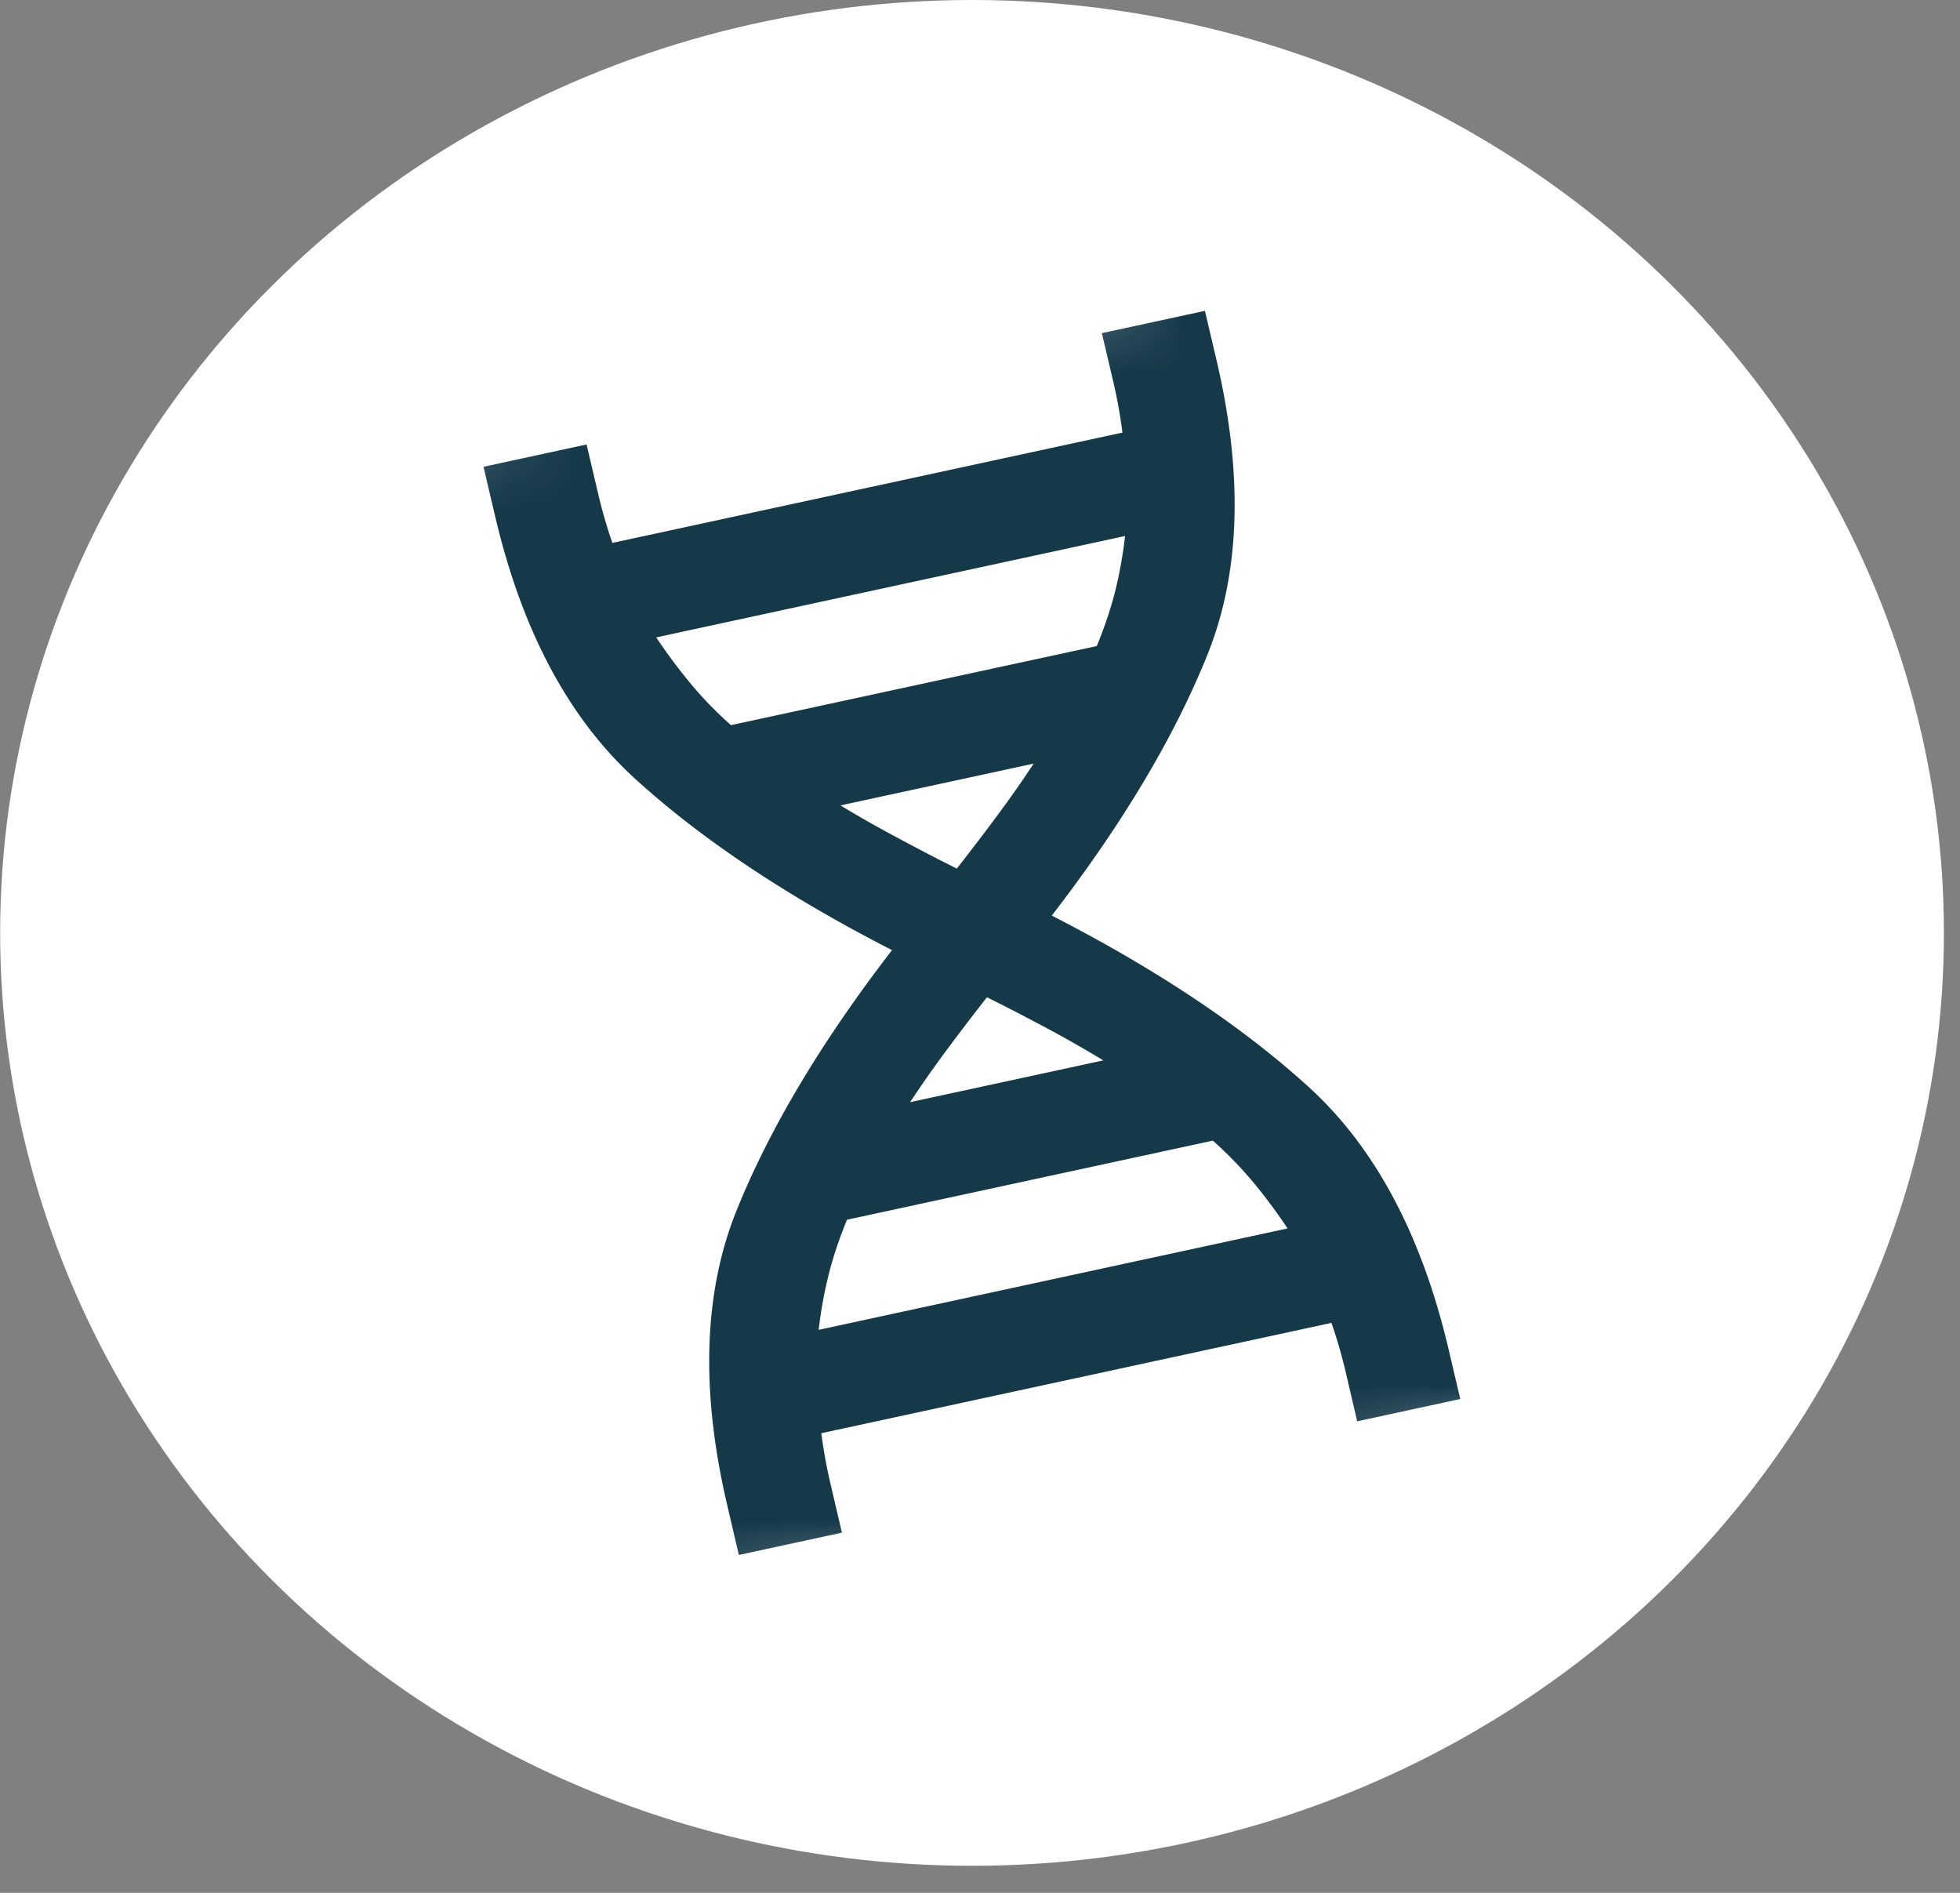
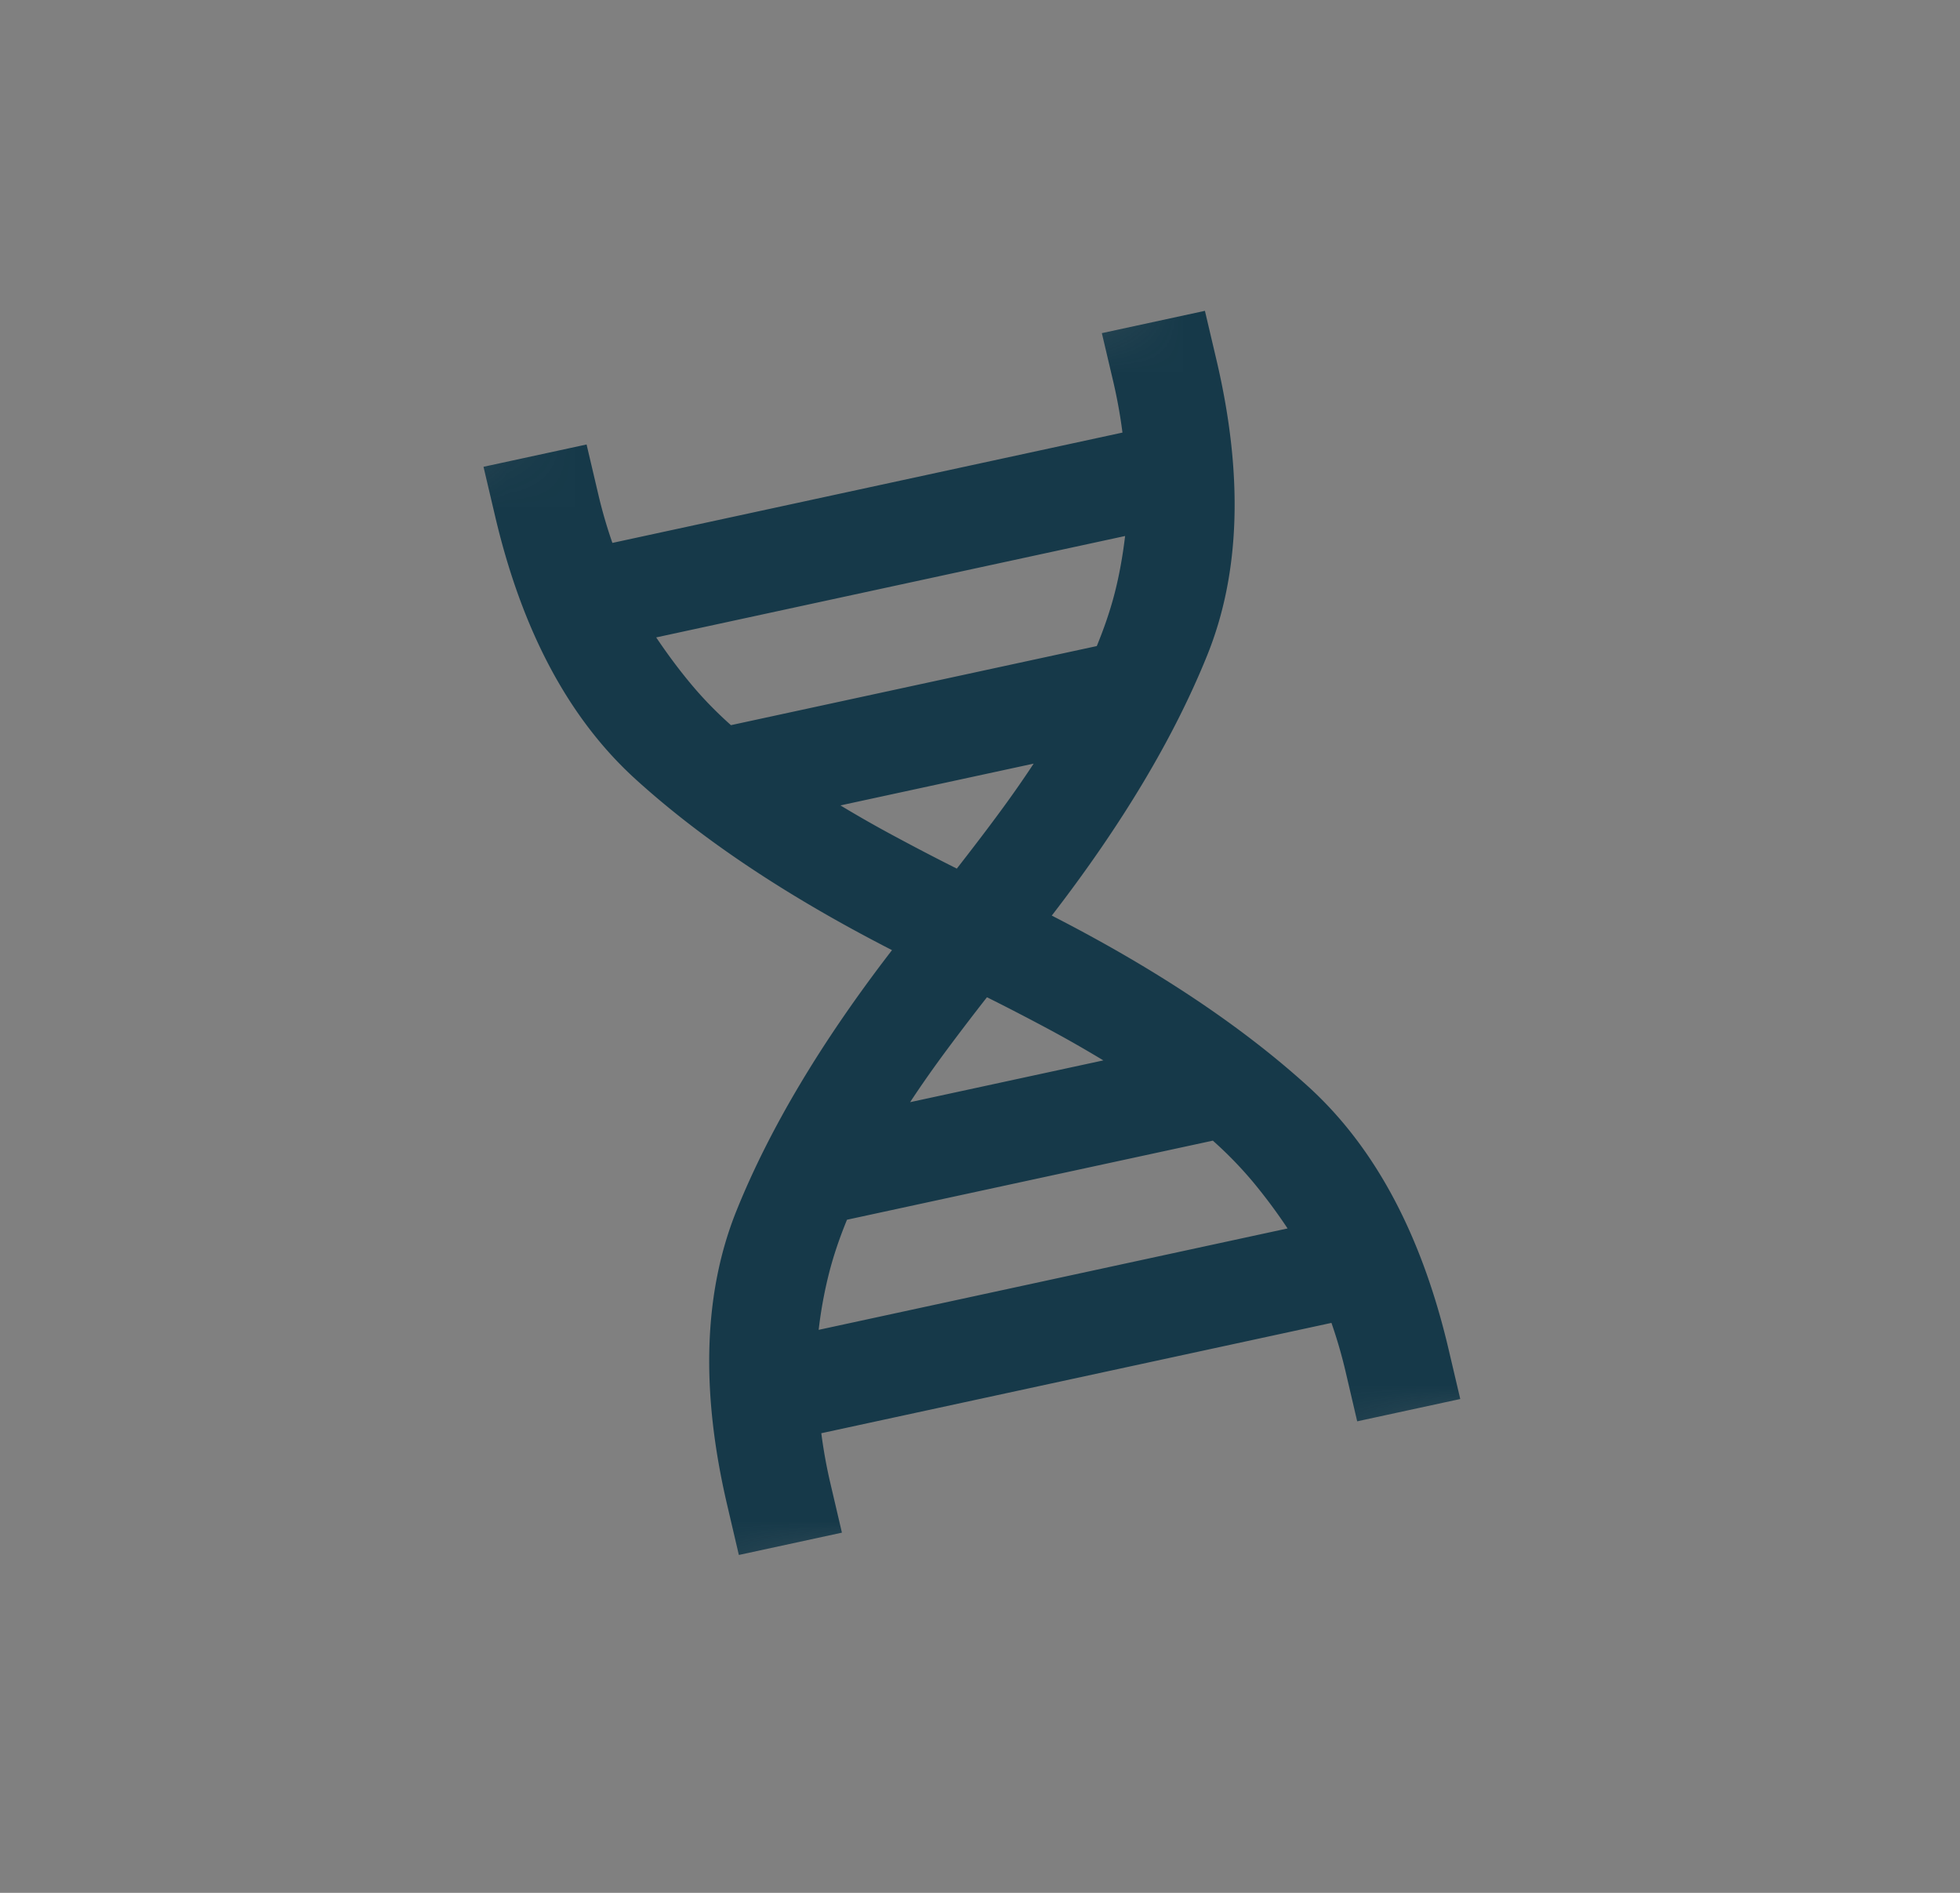
<svg xmlns="http://www.w3.org/2000/svg" fill="none" height="28" width="29">
  <rect width="100%" height="100%" fill="#808080" stroke="none" />
-   <ellipse fill="#fff" ry="13.8" rx="14.38" cy="13.8" cx="14.382" />
  <mask height="22" width="23" y="3" x="3" maskUnits="userSpaceOnUse" style="mask-type:alpha" id="a">
-     <path d="M0 0h18.72v18.037H0z" fill="#D9D9D9" transform="matrix(.977 -.211 .229 .974 3.172 6.998)" />
+     <path d="M0 0h18.72v18.037H0" fill="#D9D9D9" transform="matrix(.977 -.211 .229 .974 3.172 6.998)" />
  </mask>
  <g mask="url(#a)">
    <path fill="#163949" d="m10.932 23.002-.171-.732c-.398-1.695-.352-3.15.137-4.363.49-1.215 1.256-2.498 2.3-3.852-1.548-.793-2.814-1.637-3.798-2.532-.985-.896-1.676-2.191-2.074-3.886l-.172-.732 1.525-.33.172.732a7.098 7.098 0 0 0 .21.724l7.547-1.632a7.526 7.526 0 0 0-.133-.74l-.172-.731 1.525-.33.172.732c.398 1.695.352 3.15-.138 4.363-.49 1.214-1.256 2.498-2.3 3.851 1.548.793 2.814 1.638 3.799 2.533.984.896 1.675 2.19 2.073 3.886l.172.732-1.525.33-.171-.732a7.176 7.176 0 0 0-.21-.724l-7.548 1.632a7.398 7.398 0 0 0 .134.74l.171.731-1.525.33Zm-.117-12.275 5.413-1.17c.11-.268.2-.53.266-.788s.117-.538.153-.84l-6.938 1.5c.165.245.335.474.512.686.176.212.374.416.594.612Zm3.342 2.122c.205-.263.405-.523.597-.783.193-.26.373-.516.54-.77l-2.859.618c.265.16.542.318.833.473.29.156.586.31.889.462Zm-.691 3.455 2.859-.618c-.265-.16-.542-.319-.832-.474-.29-.155-.587-.309-.89-.46a38.2 38.2 0 0 0-.597.782c-.193.26-.373.516-.54.77Zm-1.353 3.368 6.938-1.5a8.1 8.1 0 0 0-.511-.687 5.805 5.805 0 0 0-.595-.612l-5.413 1.17c-.11.268-.199.53-.265.788a6.397 6.397 0 0 0-.154.84Z" />
  </g>
</svg>